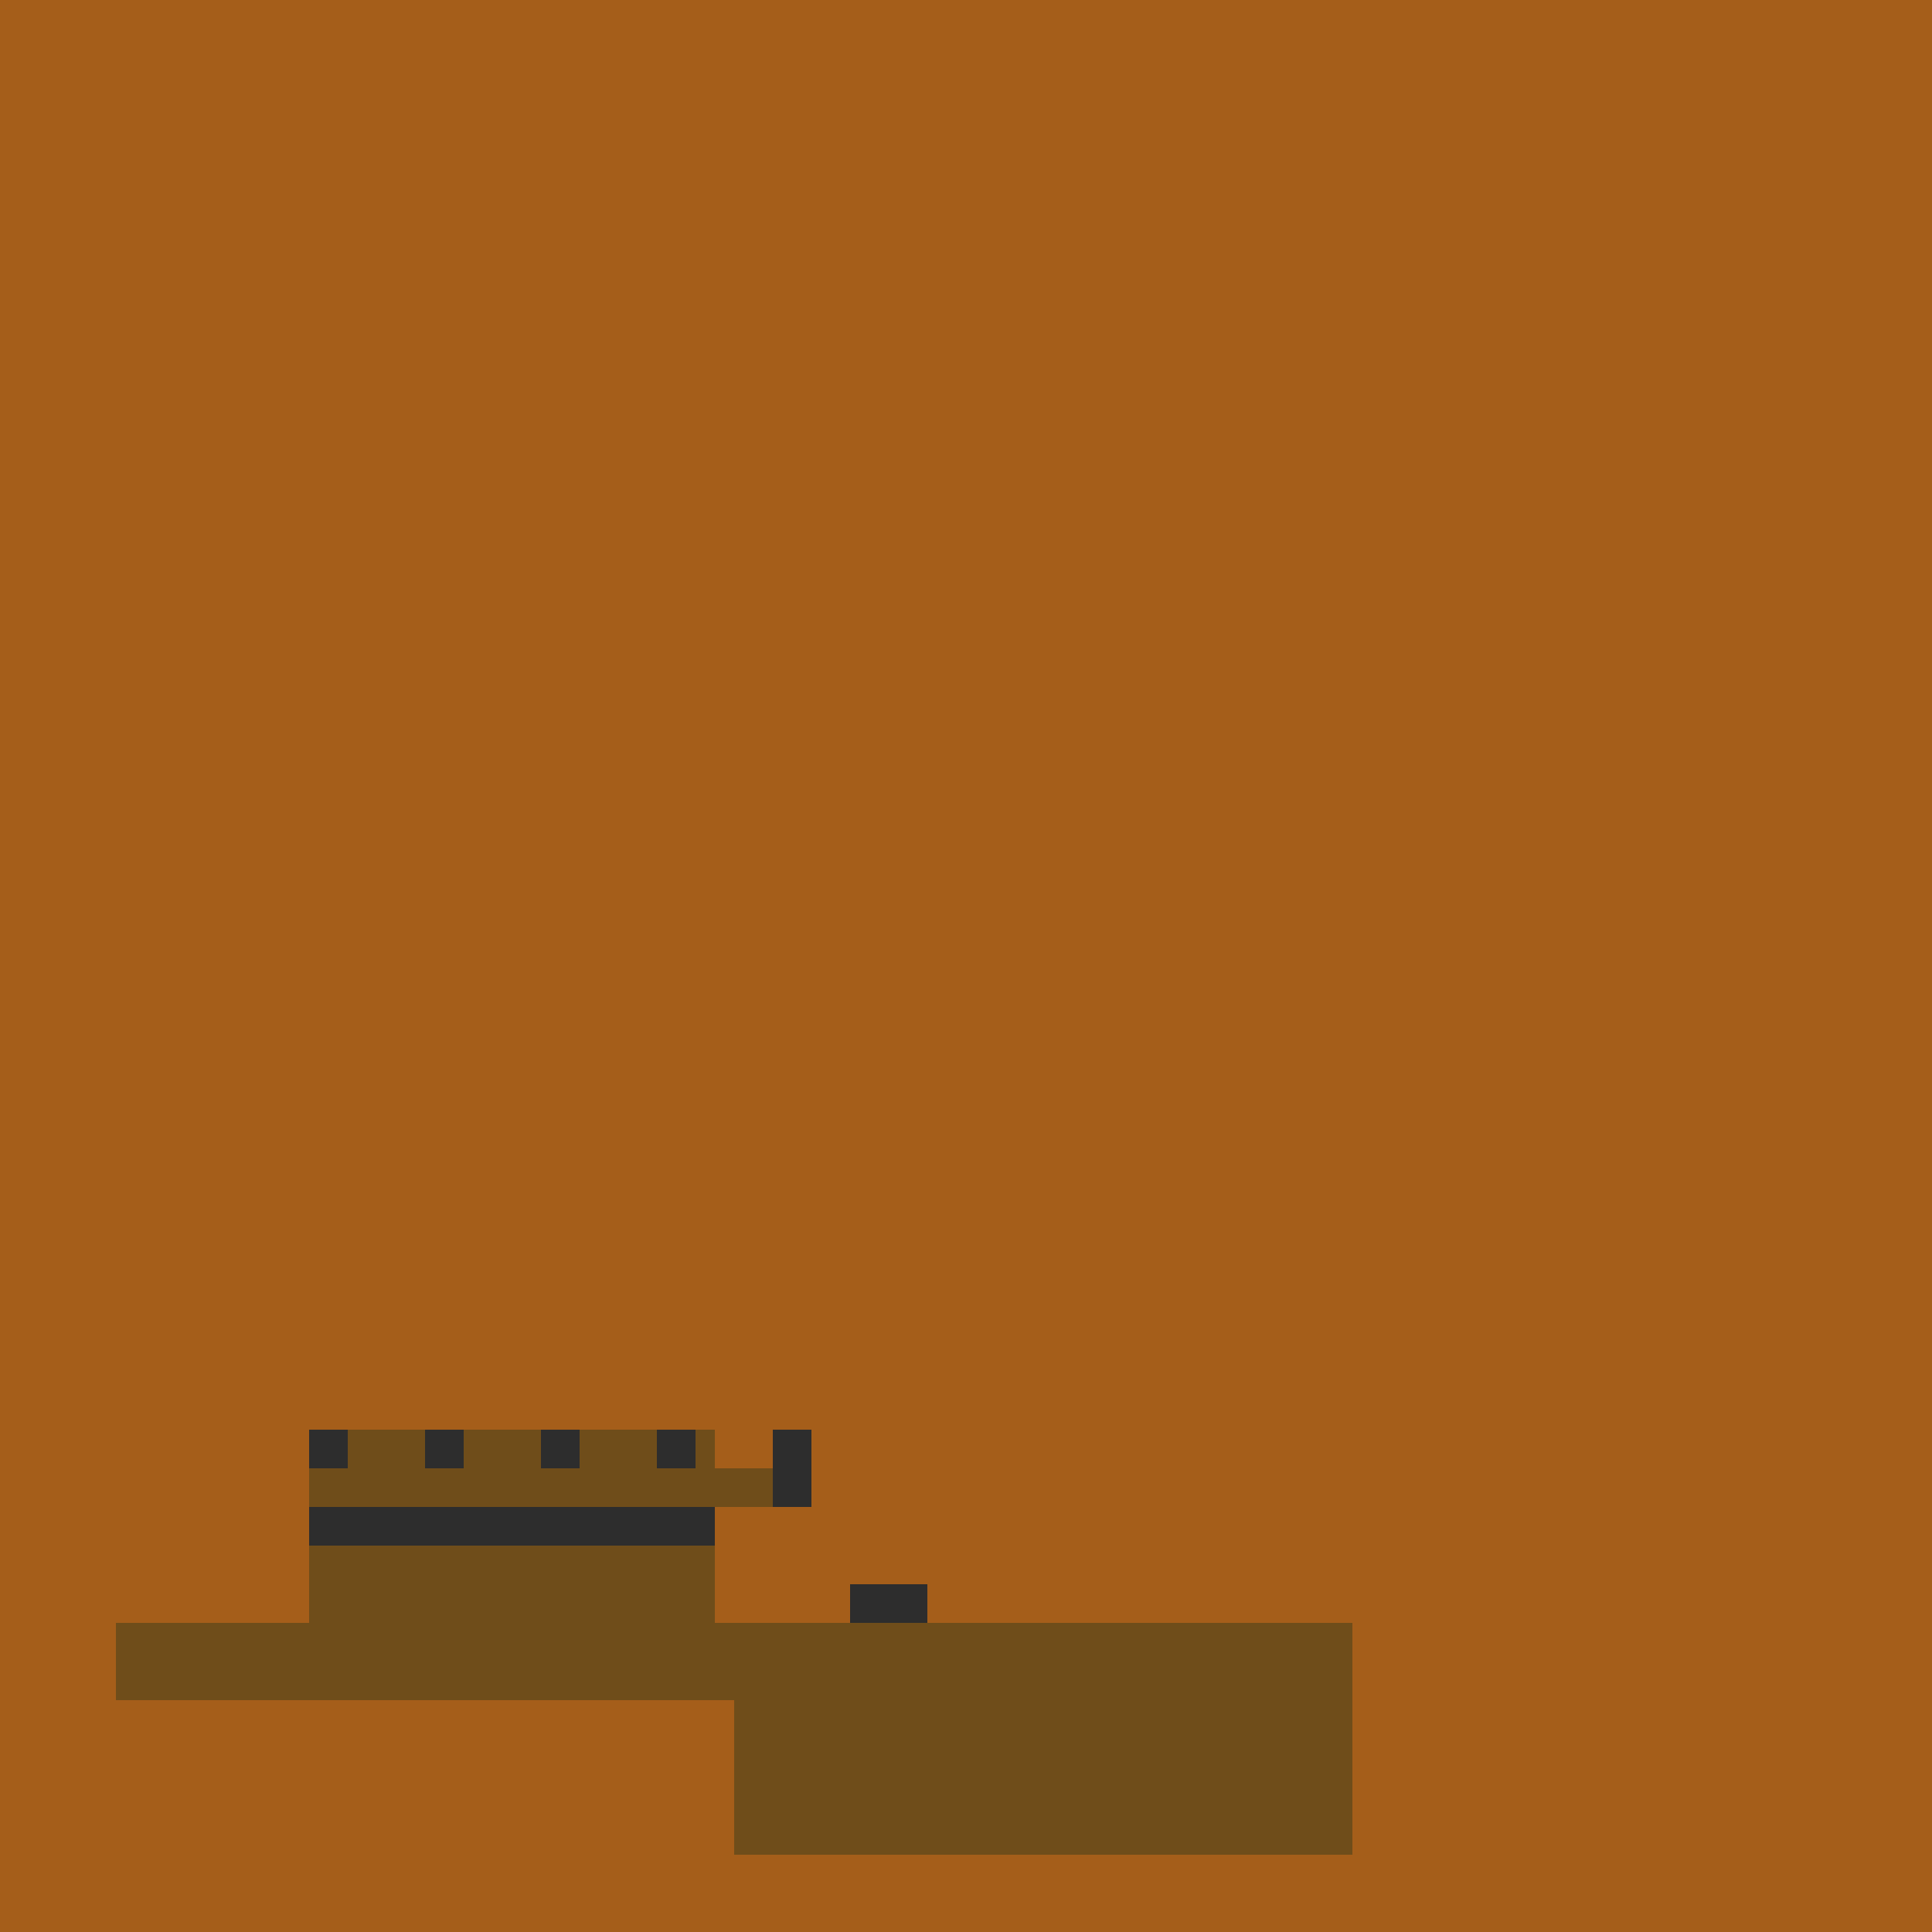
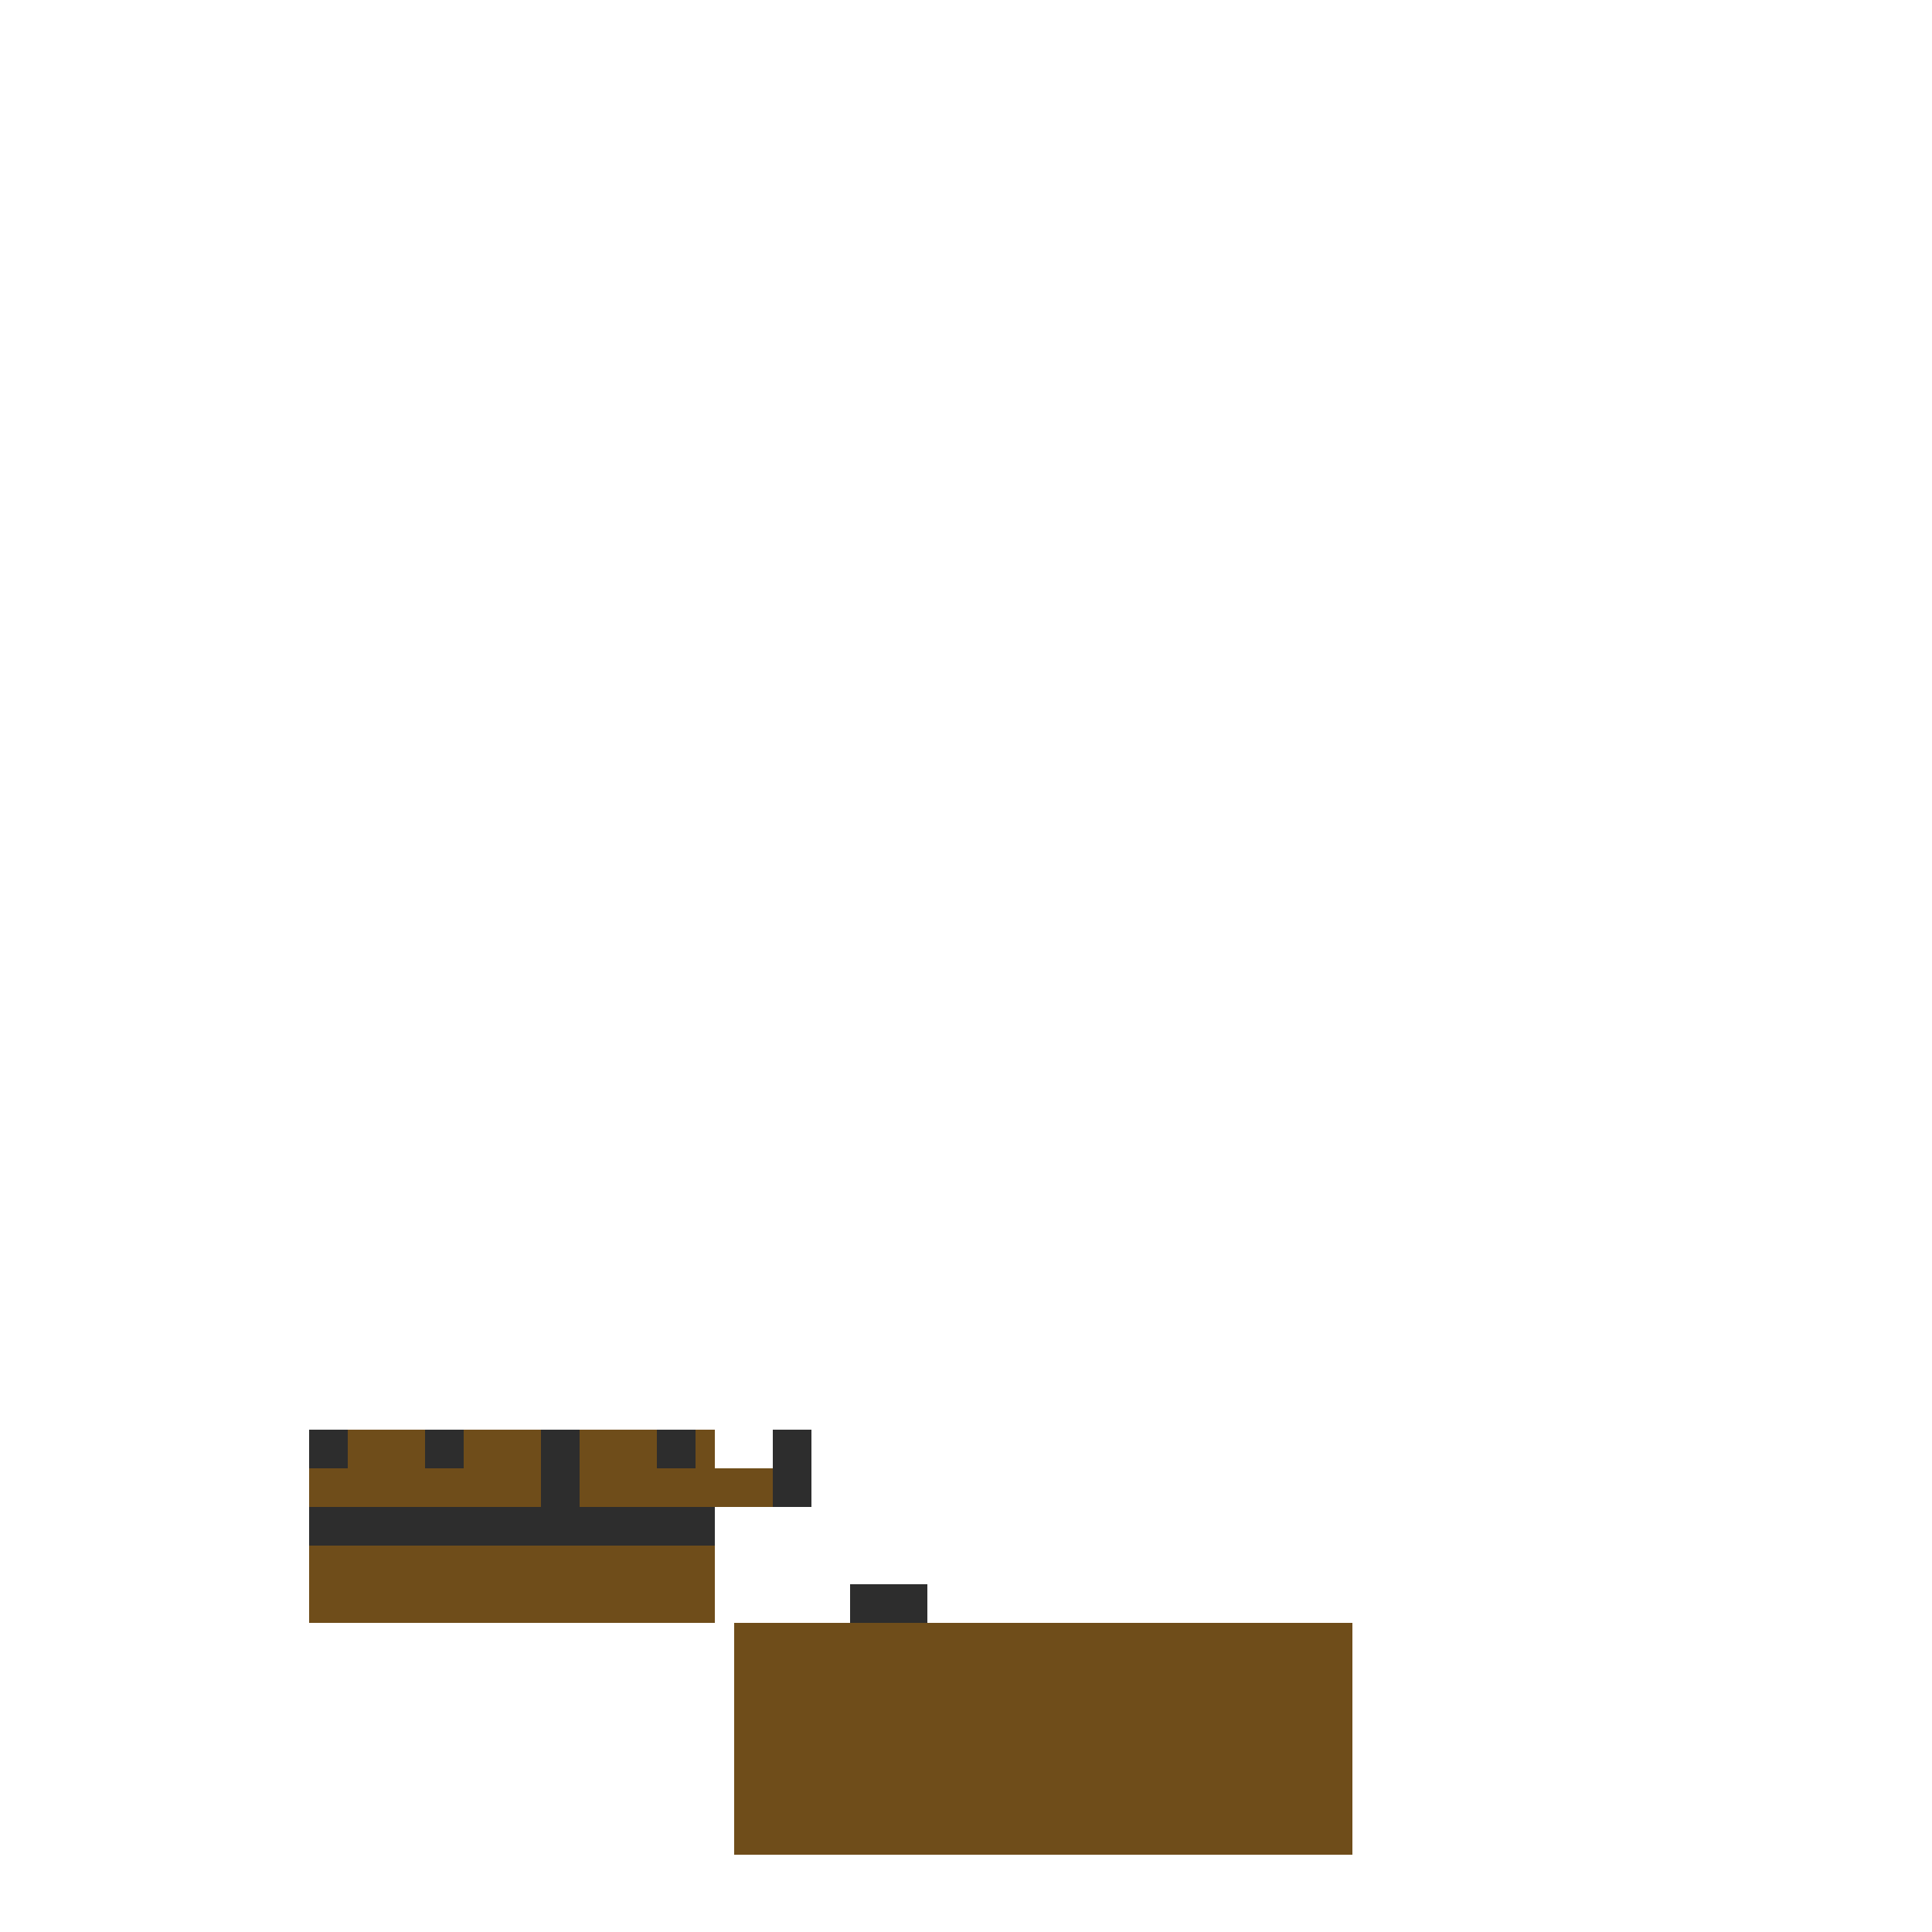
<svg xmlns="http://www.w3.org/2000/svg" width="500" height="500">
  <defs />
  <g>
-     <rect fill="#a55e1a" stroke="none" x="0" y="0" width="512" height="512" />
    <rect fill="#6f4d1a" stroke="none" x="190" y="420" width="160" height="60" />
-     <rect fill="#6f4d1a" stroke="none" x="30" y="420" width="160" height="20" />
    <rect fill="#6f4d1a" stroke="none" x="80" y="370" width="105" height="50" />
    <rect fill="#2d2d2d" stroke="none" x="80" y="370" width="10" height="20" />
    <rect fill="#2d2d2d" stroke="none" x="110" y="370" width="10" height="20" />
    <rect fill="#2d2d2d" stroke="none" x="140" y="370" width="10" height="20" />
    <rect fill="#2d2d2d" stroke="none" x="170" y="370" width="10" height="20" />
    <rect fill="#2d2d2d" stroke="none" x="200" y="370" width="10" height="20" />
    <rect fill="#6f4d1a" stroke="none" x="80" y="380" width="20" height="10" />
    <rect fill="#6f4d1a" stroke="none" x="100" y="380" width="20" height="10" />
    <rect fill="#6f4d1a" stroke="none" x="120" y="380" width="20" height="10" />
-     <rect fill="#6f4d1a" stroke="none" x="140" y="380" width="20" height="10" />
    <rect fill="#6f4d1a" stroke="none" x="160" y="380" width="20" height="10" />
    <rect fill="#6f4d1a" stroke="none" x="180" y="380" width="20" height="10" />
-     <rect fill="#6f4d1a" stroke="none" x="210" y="420" width="20" height="10" />
    <rect fill="#2d2d2d" stroke="none" x="80" y="390" width="105" height="10" />
    <rect fill="#2d2d2d" stroke="none" x="220" y="410" width="10" height="10" />
    <rect fill="#2d2d2d" stroke="none" x="230" y="410" width="10" height="10" />
  </g>
</svg>